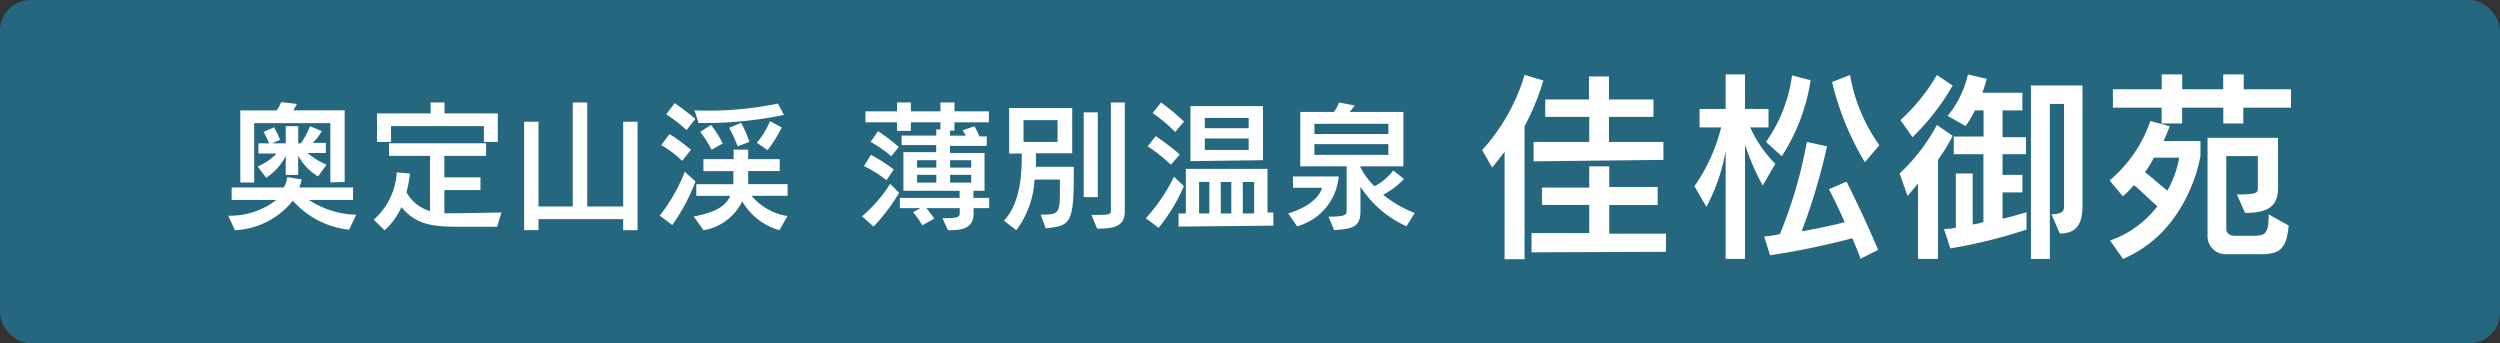
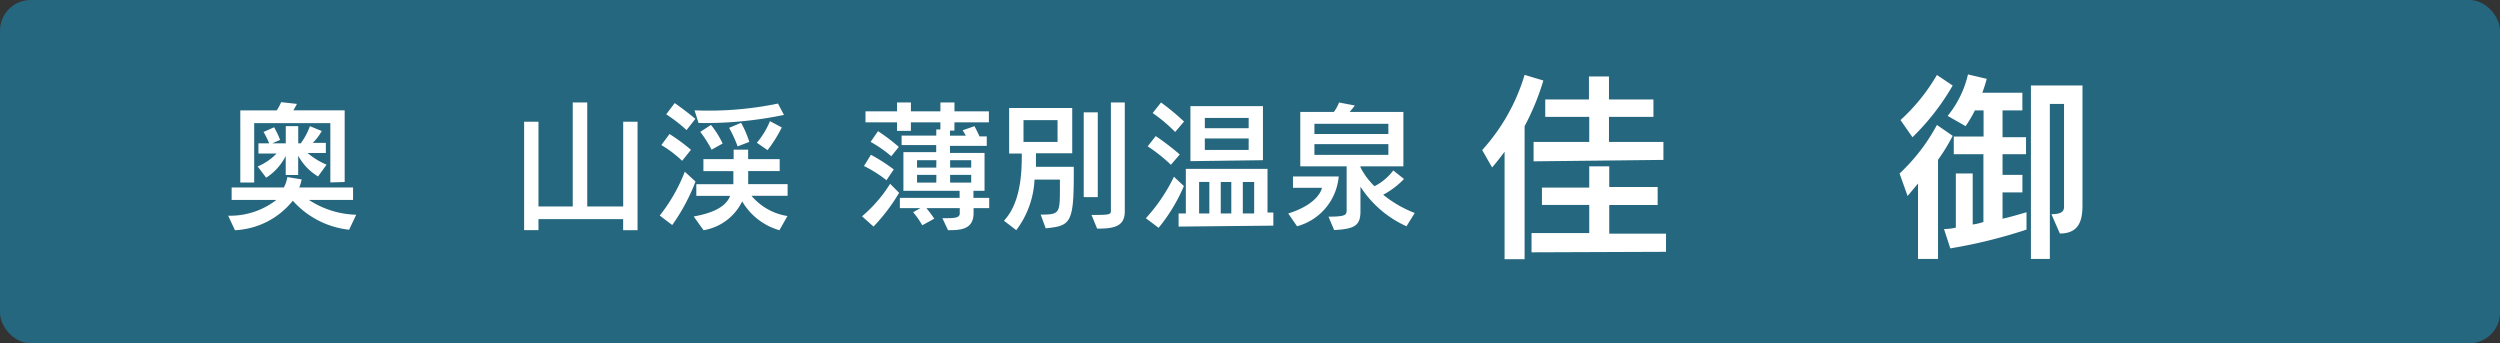
<svg xmlns="http://www.w3.org/2000/svg" id="link-3" width="177.939" height="24.432" viewBox="0 0 177.939 24.432">
  <rect x="0" y="0" width="177.939" height="24.432" fill="#333333" stroke="none" />
  <g id="レイヤー_1" data-name="レイヤー 1" transform="translate(0)">
    <rect id="長方形_10" data-name="長方形 10" width="177.939" height="24.432" rx="2.18" fill="#25677f" />
    <path id="パス_53" data-name="パス 53" d="M23.078,15.559a6.274,6.274,0,0,1-4.007-2.065,5.611,5.611,0,0,1-4.119,2.1L14.47,14.56A5.353,5.353,0,0,0,17.9,13.438H14.717v-.887h3.715a2.155,2.155,0,0,0,.247-.741l1.021.168a3,3,0,0,1-.168.572h3.827v.887H20.216a6.419,6.419,0,0,0,3.367,1.055Zm-1.336-3.367V7.973H16.322V12.2h-.988V7.064h2.592a3.165,3.165,0,0,0,.314-.584l1.122.123c-.067.146-.18.325-.247.46h3.647v5.1Zm-.875-.426a3.827,3.827,0,0,1-1.414-1.481v1.38h-.887V10.307a3.894,3.894,0,0,1-1.392,1.549l-.606-.8a4.018,4.018,0,0,0,1.347-.92H16.625V9.409h.763a5.926,5.926,0,0,0-.4-.808l.752-.337a6.734,6.734,0,0,1,.426.9l-.561.247h.965V8.186h.887V9.409h.18a4.725,4.725,0,0,0,.651-1.223l.842.348a3.535,3.535,0,0,1-.64.842h.932V10.1H20.126a5.2,5.2,0,0,0,1.347.83Z" transform="translate(1.77 0.792)" fill="#fff" />
-     <path id="パス_54" data-name="パス 54" d="M32.488,15.344H29.749c-1.919,0-3.064-.168-4.074-1.4a4.826,4.826,0,0,1-1.2,1.65l-.774-.752a4.86,4.86,0,0,0,1.639-3.367l.943.079a10.517,10.517,0,0,1-.247,1.336,2.772,2.772,0,0,0,1.672,1.336V10.3H24.789V9.4H31.7V10.3H28.728v1.526H31.3v.909h-2.57v1.65h1.021l3.041-.056Zm-.943-6.038V8.183h-6.61V9.306h-1V7.274h3.816V6.5h.988v.774h3.793V9.306Z" transform="translate(2.898 0.795)" fill="#fff" />
    <path id="パス_55" data-name="パス 55" d="M40.288,15.591V14.8H34.261v.786H33.24V7.869h1.021V13.9H36.7V6.5h1.033v7.4h2.559V7.869h1.021v7.721Z" transform="translate(4.065 0.795)" fill="#fff" />
    <path id="パス_56" data-name="パス 56" d="M42.727,15.215l-.887-.673a11.952,11.952,0,0,0,1.784-3.12l.763.7a13.883,13.883,0,0,1-1.661,3.1Zm.707-4.568a7.946,7.946,0,0,0-1.481-1.122l.584-.786a13.547,13.547,0,0,1,1.526,1.122Zm.314-2.188A10.493,10.493,0,0,0,42.3,7.337l.606-.8s.729.505,1.47,1.122Zm6.61,7.127a4.489,4.489,0,0,1-2.649-2.054,3.737,3.737,0,0,1-2.75,2.054l-.7-.976c1.122-.213,2.245-.572,2.592-1.47H44.444v-.83h2.637v-.931H44.949v-.853H47.1V9.851h1.033v.673h2.245v.853H48.136v.931h2.806v.83h-2.57a4.186,4.186,0,0,0,2.559,1.437ZM44.6,7.954l-.281-.9a24.354,24.354,0,0,0,5.937-.483l.426.808A27.642,27.642,0,0,1,44.6,7.954Zm.932,1.9a8.328,8.328,0,0,0-.808-1.268l.763-.494a6.341,6.341,0,0,1,.83,1.324Zm1.852-.236A9.124,9.124,0,0,0,46.778,8.3l.853-.359A7.071,7.071,0,0,1,48.215,9.3Zm2.132.269-.763-.527a5.7,5.7,0,0,0,.932-1.538l.842.449A9.585,9.585,0,0,1,49.516,9.884Z" transform="translate(5.117 0.8)" fill="#fff" />
    <path id="パス_57" data-name="パス 57" d="M55.489,15.332,54.67,14.6a9.854,9.854,0,0,0,2-2.312l.64.64a13.075,13.075,0,0,1-1.818,2.4Zm.92-3.3a8.619,8.619,0,0,0-1.6-1.01l.494-.8a12.345,12.345,0,0,1,1.627,1.044Zm6.2,1.986v.37c0,1.2-1.033,1.2-1.818,1.2l-.4-.853c.853,0,1.235,0,1.235-.348v-.37H59.249a7.677,7.677,0,0,1,.561.752l-.853.471a5.747,5.747,0,0,0-.651-.931l.527-.292h-1.47V13.29h4.253v-.505h-4v-2.75h2.334V9.53H57.487V8.857h2.469V8.419h.292V7.914h-2.1V8.52h-.988V7.914H54.917V7.128h2.245V6.5h.988v.628h2.1V6.5h1v.628H63.7v.786H61.247V8.5h-.314v.359h1.122c-.079-.157-.224-.382-.224-.382l.842-.292s.213.393.359.729h.516v.673H60.932v.505H63.39v2.693H62.6v.505h1.122v.729Zm-5.858-3.692a8.574,8.574,0,0,0-1.47-1.021l.527-.763a12.884,12.884,0,0,1,1.481,1.122Zm3.21.281H58.587v.527h1.369Zm0,1.044H58.587v.55h1.369Zm2.48-1.044h-1.5v.527h1.5Zm0,1.044h-1.5v.55h1.5Z" transform="translate(6.685 0.795)" fill="#fff" />
    <path id="パス_58" data-name="パス 58" d="M66.644,15.456l-.359-.976c1.369,0,1.369-.1,1.369-1.942v-.55H65.847a6.464,6.464,0,0,1-1.3,3.6l-.875-.673c1.246-1.336,1.268-3.591,1.268-4.781h-.9V6.893H68.53v3.221H65.948v.965h2.693v.55C68.642,15.119,68.384,15.276,66.644,15.456Zm.842-7.7H65.062V9.306h2.424Zm1.863,5.477V7.2h1v6.038Zm.954,2.245-.4-.976c1.122,0,1.38,0,1.38-.258V6.5h.988v7.755C72.267,15.355,71.459,15.478,70.3,15.478Z" transform="translate(7.786 0.795)" fill="#fff" />
    <path id="パス_59" data-name="パス 59" d="M73.579,15.422l-.909-.685a12.345,12.345,0,0,0,2-2.952l.707.662a12.255,12.255,0,0,1-1.8,2.974Zm.875-4.489A11.66,11.66,0,0,0,72.8,9.62l.572-.729A18.1,18.1,0,0,1,75.083,10.2Zm.3-2.334a10.8,10.8,0,0,0-1.6-1.347l.595-.752a16.34,16.34,0,0,1,1.639,1.358ZM75,15.332V14.4h.516V11.225h5.813v3.109h.415v.931Zm.842-4.657V6.758h5.163v3.849Zm1.347,1.481h-.729V14.4h.729ZM79.987,7.6h-3.12v.729h3.12Zm0,1.459h-3.12v.819h3.12Zm-1.235,3.1H78V14.4h.752Zm1.627,0h-.808V14.4h.808Z" transform="translate(8.887 0.795)" fill="#fff" />
    <path id="パス_60" data-name="パス 60" d="M82.328,15.31,81.7,14.4c2.245-.707,2.4-1.829,2.4-1.829H82.037v-.808h3.255a4.029,4.029,0,0,1-2.963,3.546Zm7.789,0a7.6,7.6,0,0,1-3.277-2.817v1.751c0,1.01-.4,1.257-1.874,1.336l-.4-.954c1.324,0,1.291-.146,1.291-.55v-3.03h-3.3V7.173h2.39a2.761,2.761,0,0,0,.37-.673l1.122.213s-.18.247-.37.46h3.827v3.872H86.84v.067a4.994,4.994,0,0,0,1,1.347,3.861,3.861,0,0,0,1.336-1.122l.763.606a5.735,5.735,0,0,1-1.481,1.122,8.327,8.327,0,0,0,2.245,1.3ZM88.827,8.015H83.563v.729h5.264Zm0,1.448H83.563v.763h5.264Z" transform="translate(9.991 0.795)" fill="#fff" />
    <path id="パス_61" data-name="パス 61" d="M97.019,8.4V17.87H95.594V10.216c-.438.606-.887,1.122-.887,1.122L94,10.1A13.86,13.86,0,0,0,97.019,4.75l1.336.4A17.508,17.508,0,0,1,97.019,8.4Zm.494,8.978V16.007h4.108v-2H98.253V12.774h3.367V11.259h1.425v1.47h3.445v1.279h-3.445v2.043h4.04v1.291Zm.146-6.476V9.52h3.962V7.735H98.489V6.5H101.6V4.862h1.425V6.5h3.165V7.735h-3.165V9.52H106.9V10.8Z" transform="translate(11.495 0.581)" fill="#fff" />
-     <path id="パス_62" data-name="パス 62" d="M112.32,12.632a17.26,17.26,0,0,1-1.257-2.918v8.137h-1.38V10.163a13.232,13.232,0,0,1-1.369,3.984l-.853-1.47a12.5,12.5,0,0,0,1.9-4.186H107.83V7.178h1.852V4.72h1.38V7.178h1.672V8.491h-1.3a8.686,8.686,0,0,0,1.784,2.592Zm6.969,5.207c-.191-.494-.393-.988-.584-1.459a55.688,55.688,0,0,1-5.858,1.212l-.426-1.336a8.788,8.788,0,0,0,1.122-.168,32.244,32.244,0,0,0,1.919-6.565l1.437.314a42.962,42.962,0,0,1-1.807,6.049c1.369-.236,2.447-.483,3.064-.651-.606-1.38-1.122-2.346-1.122-2.346l1.257-.539s1.291,2.57,2.245,4.86Zm-5.611-7.295-1.122-1.021a10.583,10.583,0,0,0,1.852-4.736l1.324.348A13.8,13.8,0,0,1,113.677,10.545Zm5.914.426a20.1,20.1,0,0,1-2.334-5.712l1.279-.494a12.154,12.154,0,0,0,2.087,4.994Z" transform="translate(13.141 0.577)" fill="#fff" />
    <path id="パス_63" data-name="パス 63" d="M123.208,10.792v7.059h-1.425V12.486l-.741.887-.572-1.6a13.389,13.389,0,0,0,2.66-3.457l1.122.774a13.01,13.01,0,0,1-1.044,1.706Zm-1.818-1.6-.853-1.223a13.535,13.535,0,0,0,2.592-3.21l1.122.752a16.925,16.925,0,0,1-2.862,3.681Zm2.693,7.912-.449-1.38a3.8,3.8,0,0,0,.842-.1V11.768h1.2V15.4a3.439,3.439,0,0,0,.763-.18V10.4h-2.11V9.142h2.121V7.279h-.617a8.978,8.978,0,0,1-.662,1.122l-1.279-.729a7.228,7.228,0,0,0,1.448-2.952l1.335.314a10.217,10.217,0,0,1-.314.988h2.851V7.279H127.8V9.187h1.672V10.4H127.8v1.47h1.414v1.246H127.8v1.874c.527-.112,1.122-.292,1.706-.46v1.235a36.062,36.062,0,0,1-5.421,1.336Zm7.8-1.055-.606-1.38c.976,0,.9-.382.9-.7V6.819h-1.01V17.851h-1.347V5.506h3.67v8.507C133.489,14.955,133.343,16.044,131.884,16.044Z" transform="translate(14.732 0.577)" fill="#fff" />
-     <path id="パス_64" data-name="パス 64" d="M134.744,17.851l-.92-1.313a7.183,7.183,0,0,0,3.367-2.435c-.7-.595-1.268-1.212-1.672-1.5a6.484,6.484,0,0,1-.786.786l-.943-1.122a9.54,9.54,0,0,0,2.9-4.231l1.38.37s-.146.426-.438,1.055h2.626v1.055S139.48,15.853,134.744,17.851Zm8.563-10.763V8.21h-1.425V7.088h-2.929V8.21h-1.459V7.088h-3.468V5.775H137.5V4.72h1.459V5.775h2.918V4.72h1.459V5.775h3.367V7.088Zm-6.363,3.558a6.579,6.579,0,0,1-.64,1.033c.438.325.988.83,1.6,1.313a7.5,7.5,0,0,0,.842-2.346Zm7.5,6.868h-2.346a1.279,1.279,0,0,1-1.336-1.257V9.232h5.017v3.546c0,1.257-.606,1.8-2.346,1.8l-.584-1.313c1.493,0,1.493-.123,1.493-.483V10.533h-2.245V15.7c0,.527.584.505.584.505H143.8c1.021,0,1.313,0,1.313-1.526l1.425.8c-.168,1.74-.673,2.043-2.1,2.043Z" transform="translate(16.361 0.577)" fill="#fff" />
  </g>
</svg>